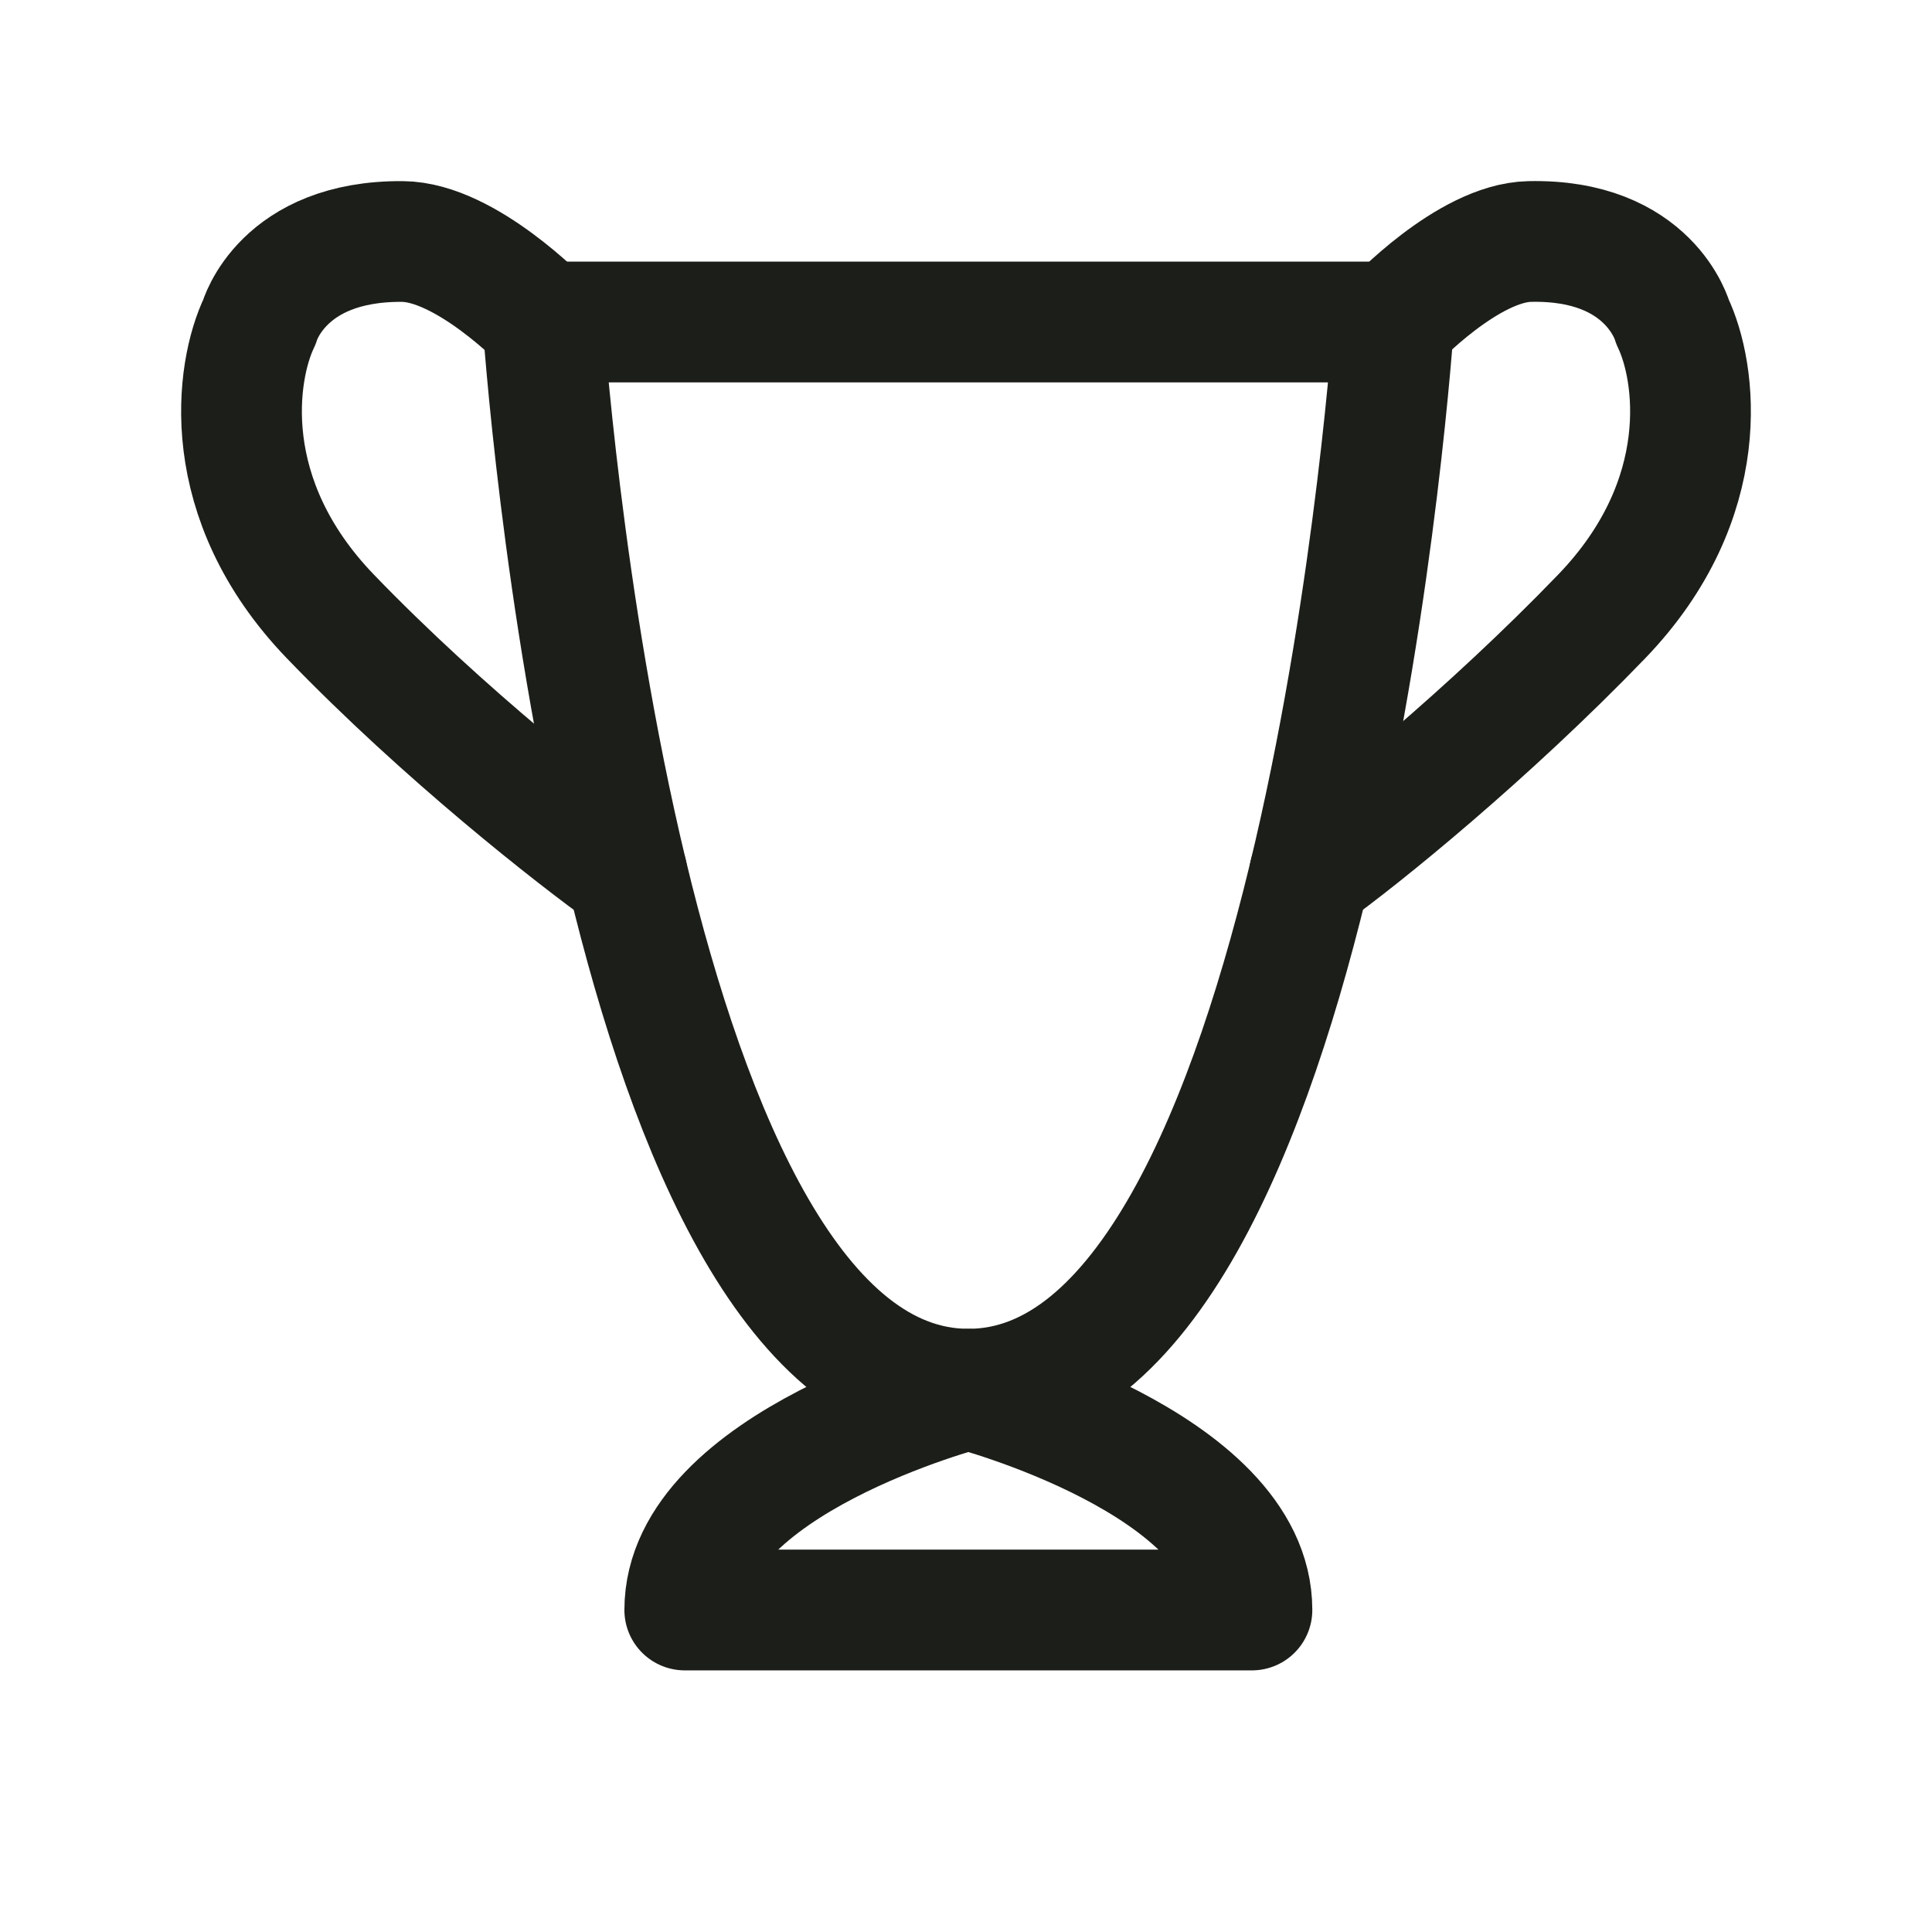
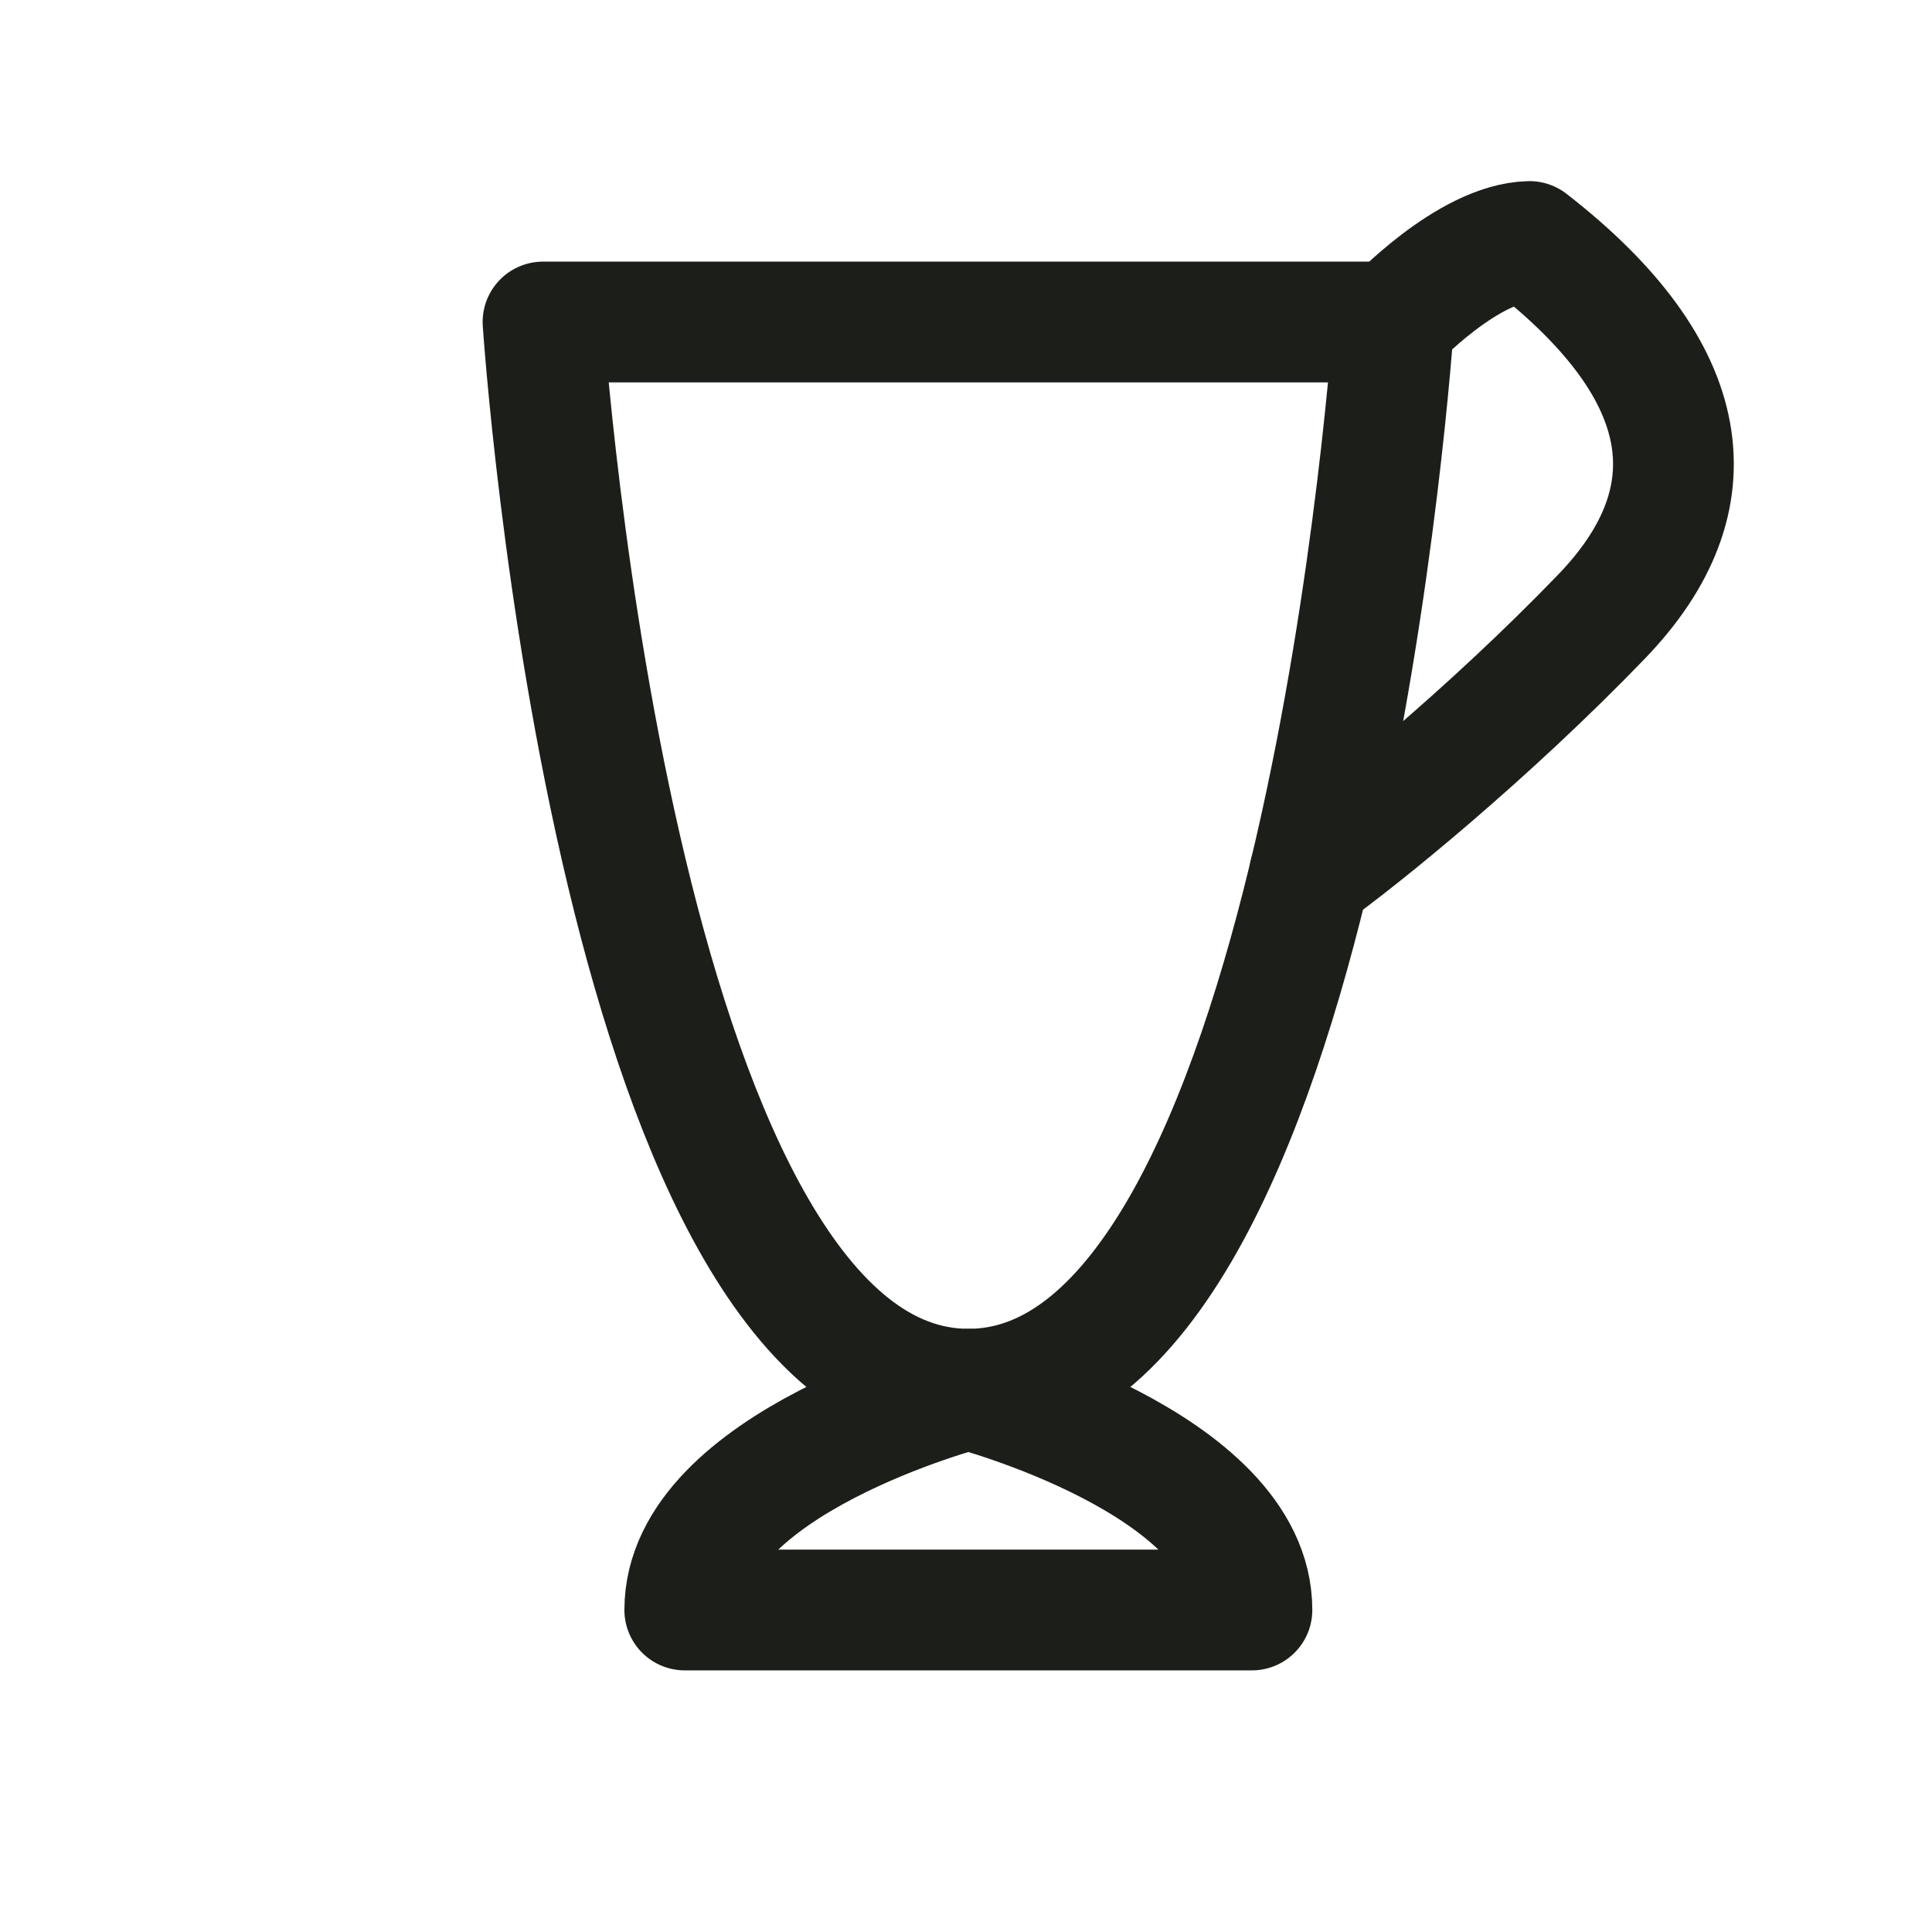
<svg xmlns="http://www.w3.org/2000/svg" width="48" height="48" viewBox="0 0 48 48" fill="none">
  <path d="M13.491 8H34.626C34.626 8 32.865 34.514 24.059 34.514C19.757 34.514 17.136 28.187 15.58 21.714C13.951 14.937 13.491 8 13.491 8Z" stroke="#1C1F19" stroke-width="3" stroke-linecap="round" stroke-linejoin="round" />
-   <path d="M34.627 8C34.627 8 36.469 6.035 38 6C41 5.932 41.555 8 41.555 8C42.142 9.219 42.611 12.389 39.794 15.315C36.975 18.24 33.821 20.8 32.537 21.714" stroke="#1C1F19" stroke-width="3" stroke-linecap="round" stroke-linejoin="round" />
-   <path d="M13.491 8C13.491 8 11.571 6.012 10 6C7 5.977 6.445 8 6.445 8C5.858 9.219 5.389 12.389 8.207 15.315C11.025 18.24 14.297 20.8 15.58 21.715" stroke="#1C1F19" stroke-width="3" stroke-linecap="round" stroke-linejoin="round" />
+   <path d="M34.627 8C34.627 8 36.469 6.035 38 6C42.142 9.219 42.611 12.389 39.794 15.315C36.975 18.24 33.821 20.8 32.537 21.714" stroke="#1C1F19" stroke-width="3" stroke-linecap="round" stroke-linejoin="round" />
  <path d="M17.013 40C17.013 36.343 24.058 34.514 24.058 34.514C24.058 34.514 31.104 36.343 31.104 40H17.013Z" stroke="#1C1F19" stroke-width="3" stroke-linecap="round" stroke-linejoin="round" />
</svg>